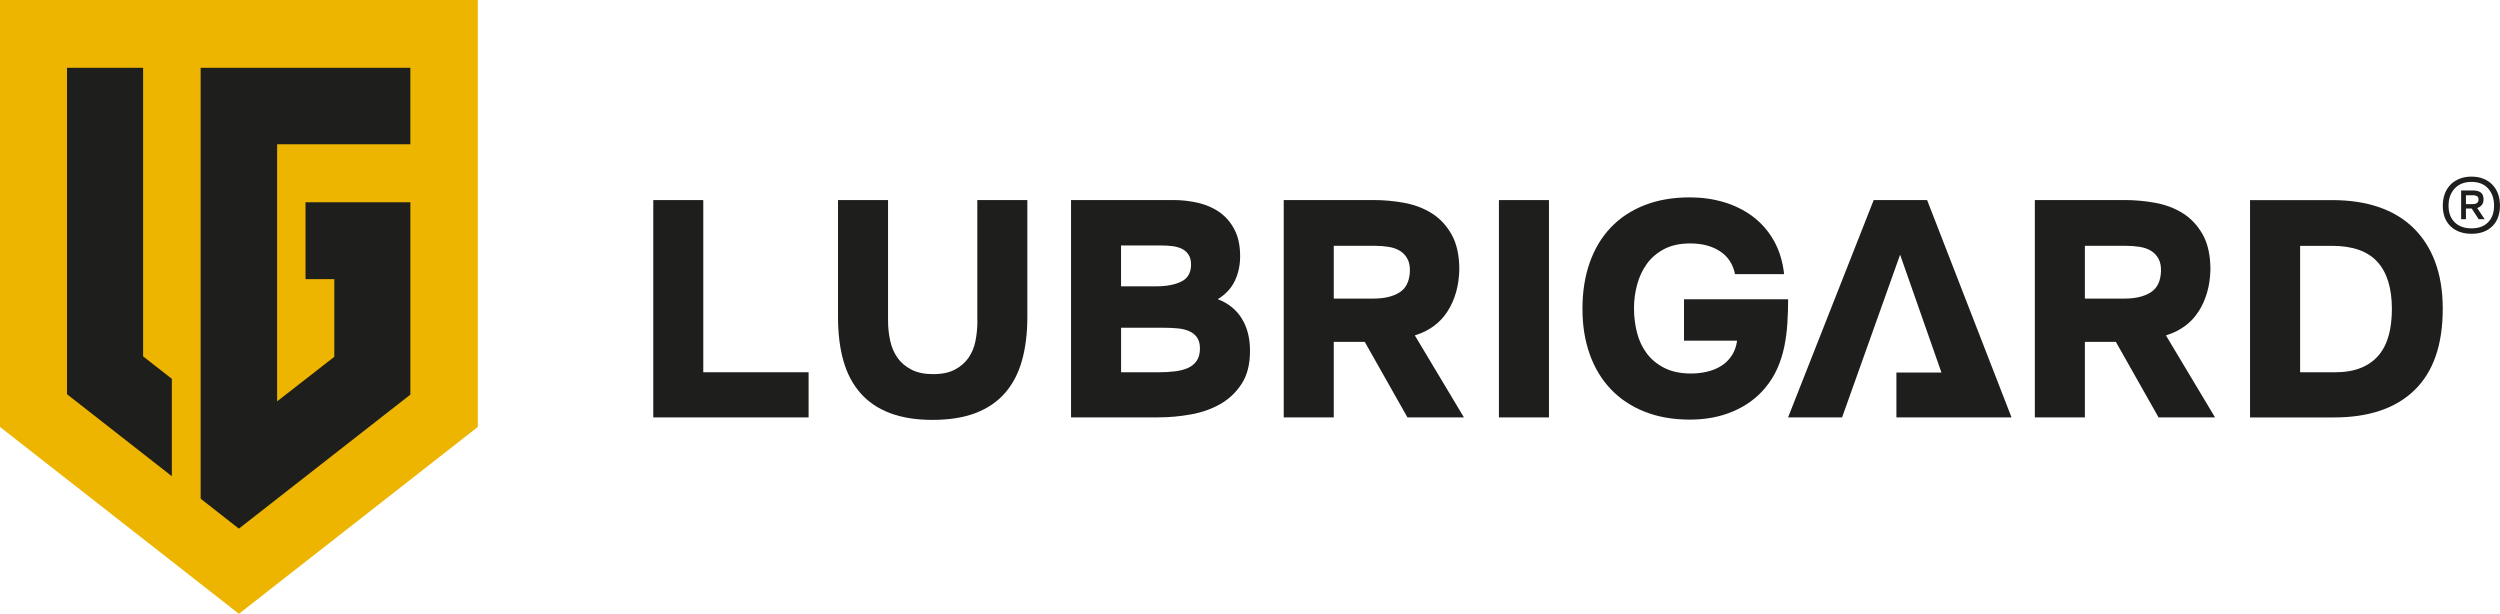
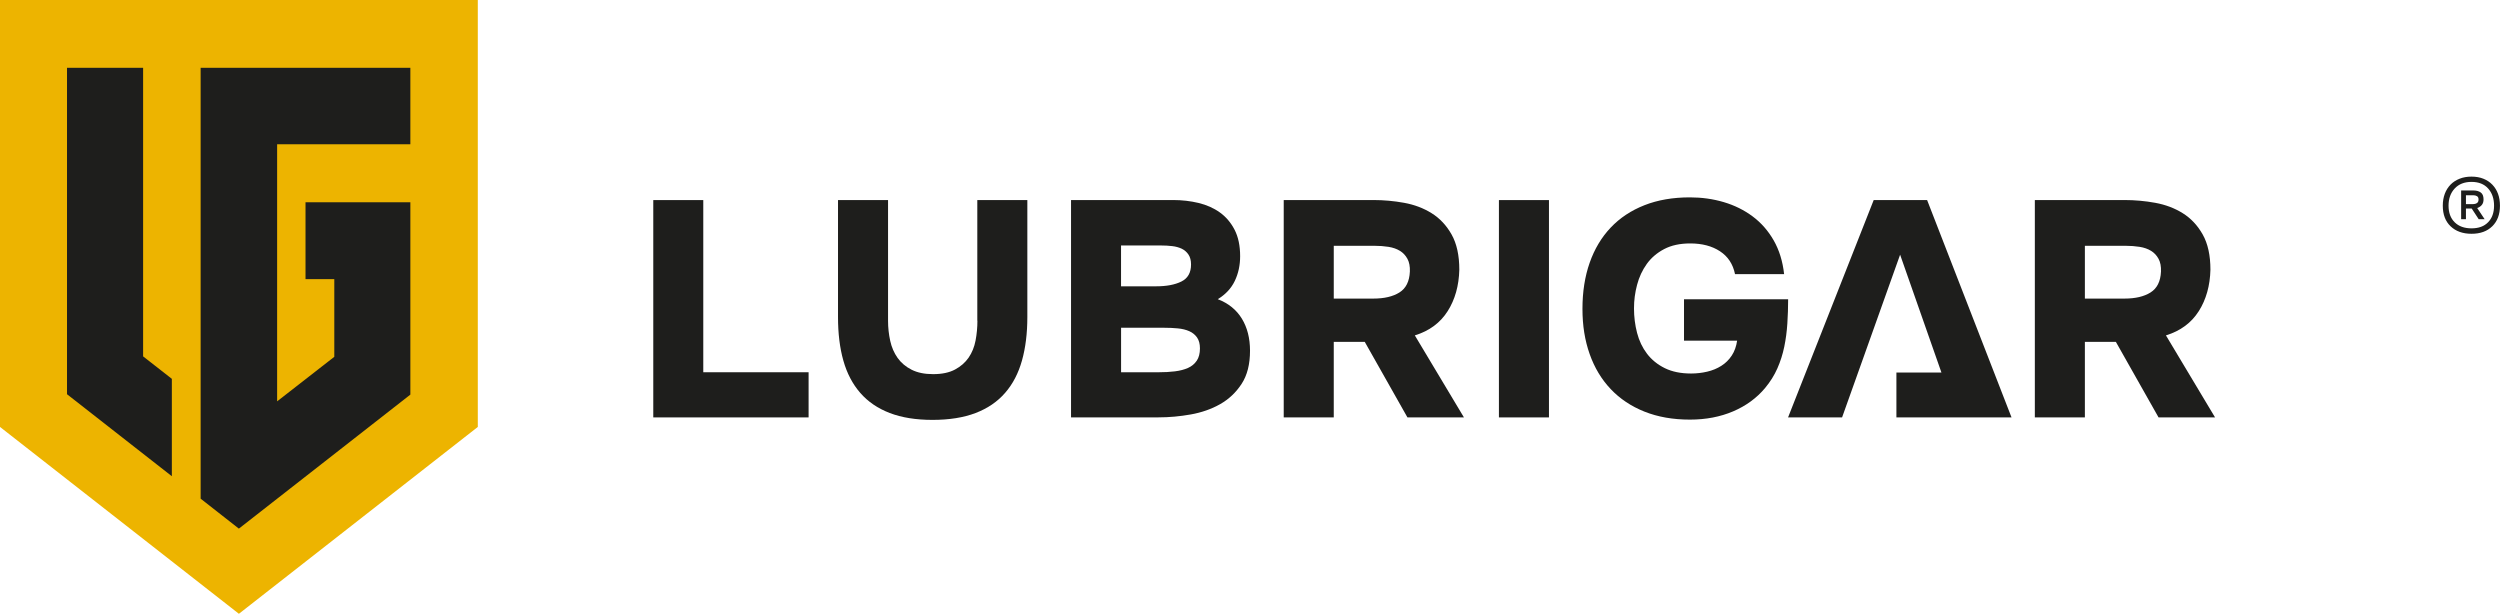
<svg xmlns="http://www.w3.org/2000/svg" id="_Слой_1" data-name="Слой_1" version="1.1" viewBox="0 0 634.99 155.91">
  <defs>
    <style> .st0 { fill: #edb400; } .st1 { fill: #1e1e1c; } </style>
  </defs>
  <g>
    <path class="st0" d="M0,0v108.44l60.68,47.46,60.68-47.46V0H0Z" />
    <path class="st1" d="M43.66,96.23l-7.31-5.71V17.22h-19.33v82.91l26.63,20.83v-24.73Z" />
    <path class="st1" d="M77.6,51.37v19.53h7.31v19.73l-14.52,11.31V36.65h33.84v-19.43h-53.27v109.44l9.71,7.61,43.56-34.04v-48.86h-26.63Z" />
  </g>
  <g>
    <g>
      <polygon class="st1" points="178.63 50.82 165.93 50.82 165.93 106.02 205.38 106.02 205.38 94.55 178.63 94.55 178.63 50.82" />
      <path class="st1" d="M248.26,81.46c0,1.72-.16,3.39-.47,5.03-.31,1.64-.9,3.08-1.75,4.33-.86,1.25-2.01,2.26-3.47,3.04-1.46.78-3.3,1.17-5.54,1.17s-4.01-.38-5.5-1.13c-1.48-.75-2.66-1.75-3.55-3-.88-1.25-1.51-2.69-1.87-4.33-.36-1.64-.55-3.34-.55-5.11v-30.64h-12.71v29.71c0,4.16.45,7.85,1.36,11.07.91,3.22,2.34,5.95,4.29,8.19,1.95,2.24,4.44,3.94,7.48,5.11,3.04,1.17,6.67,1.75,10.88,1.75s7.91-.58,10.95-1.75c3.04-1.17,5.54-2.87,7.48-5.11,1.95-2.23,3.38-4.98,4.29-8.23.91-3.25,1.36-6.93,1.36-11.03v-29.71h-12.71v30.64Z" />
      <path class="st1" d="M309.3,76c1.97-1.2,3.42-2.74,4.33-4.64.91-1.9,1.36-3.99,1.36-6.28,0-2.65-.47-4.89-1.4-6.7-.94-1.82-2.18-3.29-3.74-4.41-1.56-1.12-3.37-1.92-5.42-2.42-2.05-.49-4.2-.74-6.43-.74h-25.96v55.2h22.22c2.7,0,5.43-.25,8.19-.74,2.75-.49,5.24-1.36,7.45-2.61,2.21-1.25,4.03-2.96,5.46-5.15,1.43-2.18,2.14-4.99,2.14-8.42,0-3.17-.69-5.89-2.07-8.15-1.38-2.26-3.42-3.91-6.12-4.95ZM284.74,62.35h10.14c.99,0,1.94.05,2.85.16.91.1,1.71.33,2.42.66.7.34,1.27.83,1.71,1.48.44.65.66,1.49.66,2.53,0,2.08-.82,3.52-2.46,4.33-1.64.81-3.76,1.21-6.35,1.21h-8.97v-10.37ZM303.96,91.63c-.55.81-1.29,1.42-2.22,1.83-.94.42-2.04.7-3.31.86-1.27.16-2.64.23-4.09.23h-9.59v-11.3h10.99c1.2,0,2.34.05,3.43.16,1.09.1,2.05.34,2.88.7.83.36,1.49.9,1.99,1.6.49.7.74,1.63.74,2.77,0,1.3-.27,2.35-.82,3.16Z" />
      <path class="st1" d="M367.7,79.04c1.87-2.96,2.86-6.47,2.96-10.53,0-3.64-.65-6.61-1.95-8.93-1.3-2.31-2.99-4.12-5.07-5.42-2.08-1.3-4.42-2.18-7.02-2.65-2.6-.47-5.17-.7-7.72-.7h-22.84v55.2h12.71v-19.18h7.87l10.84,19.18h14.35l-12.47-20.82c3.69-1.14,6.47-3.2,8.34-6.16ZM355.46,74.28c-1.66,1.04-3.87,1.56-6.63,1.56h-10.06v-13.41h10.29c1.3,0,2.51.09,3.63.27,1.12.18,2.08.52,2.88,1.01.81.49,1.44,1.17,1.91,2.03.47.86.67,1.94.62,3.24-.11,2.5-.99,4.26-2.65,5.3Z" />
      <rect class="st1" x="380.72" y="50.82" width="12.71" height="55.2" />
      <path class="st1" d="M427.73,76v10.53h13.49c-.21,1.46-.66,2.72-1.36,3.78-.7,1.07-1.59,1.94-2.65,2.61-1.07.68-2.26,1.17-3.59,1.48-1.32.31-2.69.47-4.09.47-2.6,0-4.82-.45-6.67-1.36-1.85-.91-3.35-2.13-4.52-3.66-1.17-1.53-2.01-3.3-2.53-5.3-.52-2-.78-4.07-.78-6.2s.26-4.03.78-6c.52-1.97,1.34-3.74,2.46-5.3,1.12-1.56,2.59-2.82,4.41-3.78,1.82-.96,4.03-1.44,6.63-1.44,3.01,0,5.54.66,7.56,1.99,2.03,1.33,3.3,3.26,3.82,5.81h12.47c-.36-3.27-1.25-6.13-2.65-8.58-1.4-2.44-3.18-4.47-5.34-6.08-2.16-1.61-4.6-2.82-7.33-3.63-2.73-.81-5.6-1.21-8.61-1.21-4.32,0-8.16.66-11.54,1.99-3.38,1.33-6.24,3.22-8.58,5.69-2.34,2.47-4.12,5.45-5.34,8.93-1.22,3.48-1.83,7.38-1.83,11.69s.61,8.04,1.83,11.5c1.22,3.46,3,6.42,5.34,8.89,2.34,2.47,5.2,4.38,8.58,5.73,3.38,1.35,7.22,2.03,11.54,2.03,4.05,0,7.72-.7,10.99-2.1,3.27-1.4,5.98-3.38,8.11-5.93,1.3-1.56,2.34-3.22,3.12-4.99.78-1.77,1.36-3.6,1.75-5.5.39-1.9.65-3.86.78-5.89.13-2.03.2-4.08.2-6.16h-26.43Z" />
      <polygon class="st1" points="475.91 50.82 454.16 106.02 467.88 106.02 482.62 64.69 493.12 94.63 481.68 94.63 481.68 106.02 497.12 106.02 501.41 106.02 510.92 106.02 489.48 50.82 475.91 50.82" />
      <path class="st1" d="M558.48,79.04c1.87-2.96,2.86-6.47,2.96-10.53,0-3.64-.65-6.61-1.95-8.93-1.3-2.31-2.99-4.12-5.07-5.42-2.08-1.3-4.42-2.18-7.02-2.65-2.6-.47-5.17-.7-7.72-.7h-22.84v55.2h12.71v-19.18h7.87l10.84,19.18h14.35l-12.47-20.82c3.69-1.14,6.47-3.2,8.34-6.16ZM546.24,74.28c-1.66,1.04-3.87,1.56-6.63,1.56h-10.06v-13.41h10.29c1.3,0,2.51.09,3.63.27,1.12.18,2.08.52,2.88,1.01.81.49,1.44,1.17,1.91,2.03.47.86.67,1.94.62,3.24-.11,2.5-.99,4.26-2.65,5.3Z" />
-       <path class="st1" d="M618.51,66.49c-1.3-3.43-3.16-6.32-5.57-8.65-2.42-2.34-5.35-4.09-8.81-5.26-3.46-1.17-7.34-1.75-11.66-1.75h-20.97v55.2h21.28c8.94,0,15.79-2.33,20.54-6.98,4.76-4.65,7.13-11.53,7.13-20.62,0-4.52-.65-8.5-1.95-11.93ZM606.74,85.12c-.52,1.98-1.36,3.66-2.53,5.07-1.17,1.4-2.68,2.48-4.52,3.24-1.85.75-4.09,1.13-6.74,1.13h-8.73v-32.12h8.11c5.2,0,9.03,1.35,11.5,4.05,2.47,2.7,3.7,6.7,3.7,12.01,0,2.44-.26,4.65-.78,6.63Z" />
    </g>
-     <path class="st1" d="M627.76,44.86c1.11,0,2.11.18,3,.53.89.36,1.66.86,2.29,1.52.63.66,1.11,1.43,1.44,2.33.33.9.49,1.89.49,3,0,2.21-.65,3.96-1.95,5.23-1.3,1.28-3.06,1.91-5.27,1.91s-3.98-.63-5.31-1.89c-1.33-1.26-1.99-3.01-1.99-5.25,0-1.11.17-2.11.51-3.02.34-.91.83-1.68,1.46-2.33.63-.64,1.4-1.14,2.31-1.5s1.91-.53,3.02-.53ZM627.76,46.2c-1.82,0-3.24.56-4.28,1.68-1.04,1.12-1.56,2.57-1.56,4.36s.52,3.2,1.56,4.22c1.04,1.03,2.47,1.54,4.28,1.54s3.19-.51,4.2-1.54c1.01-1.03,1.52-2.43,1.52-4.22s-.5-3.24-1.5-4.36c-1-1.12-2.41-1.68-4.22-1.68ZM629.58,55.68l-1.78-2.72h-1.46v2.72h-1.22v-7.3h3.12c.76,0,1.38.17,1.86.51.47.34.71.92.71,1.74,0,.61-.15,1.09-.45,1.44-.3.36-.69.61-1.16.77l1.89,2.84h-1.5ZM626.34,49.6v2.25h1.78c.37,0,.7-.08.99-.26.29-.17.43-.48.43-.93,0-.4-.13-.67-.39-.83-.26-.16-.58-.24-.95-.24h-1.86Z" />
+     <path class="st1" d="M627.76,44.86c1.11,0,2.11.18,3,.53.89.36,1.66.86,2.29,1.52.63.66,1.11,1.43,1.44,2.33.33.9.49,1.89.49,3,0,2.21-.65,3.96-1.95,5.23-1.3,1.28-3.06,1.91-5.27,1.91s-3.98-.63-5.31-1.89c-1.33-1.26-1.99-3.01-1.99-5.25,0-1.11.17-2.11.51-3.02.34-.91.83-1.68,1.46-2.33.63-.64,1.4-1.14,2.31-1.5s1.91-.53,3.02-.53ZM627.76,46.2c-1.82,0-3.24.56-4.28,1.68-1.04,1.12-1.56,2.57-1.56,4.36s.52,3.2,1.56,4.22c1.04,1.03,2.47,1.54,4.28,1.54s3.19-.51,4.2-1.54c1.01-1.03,1.52-2.43,1.52-4.22s-.5-3.24-1.5-4.36c-1-1.12-2.41-1.68-4.22-1.68M629.58,55.68l-1.78-2.72h-1.46v2.72h-1.22v-7.3h3.12c.76,0,1.38.17,1.86.51.47.34.71.92.71,1.74,0,.61-.15,1.09-.45,1.44-.3.36-.69.61-1.16.77l1.89,2.84h-1.5ZM626.34,49.6v2.25h1.78c.37,0,.7-.08.99-.26.29-.17.43-.48.43-.93,0-.4-.13-.67-.39-.83-.26-.16-.58-.24-.95-.24h-1.86Z" />
  </g>
</svg>